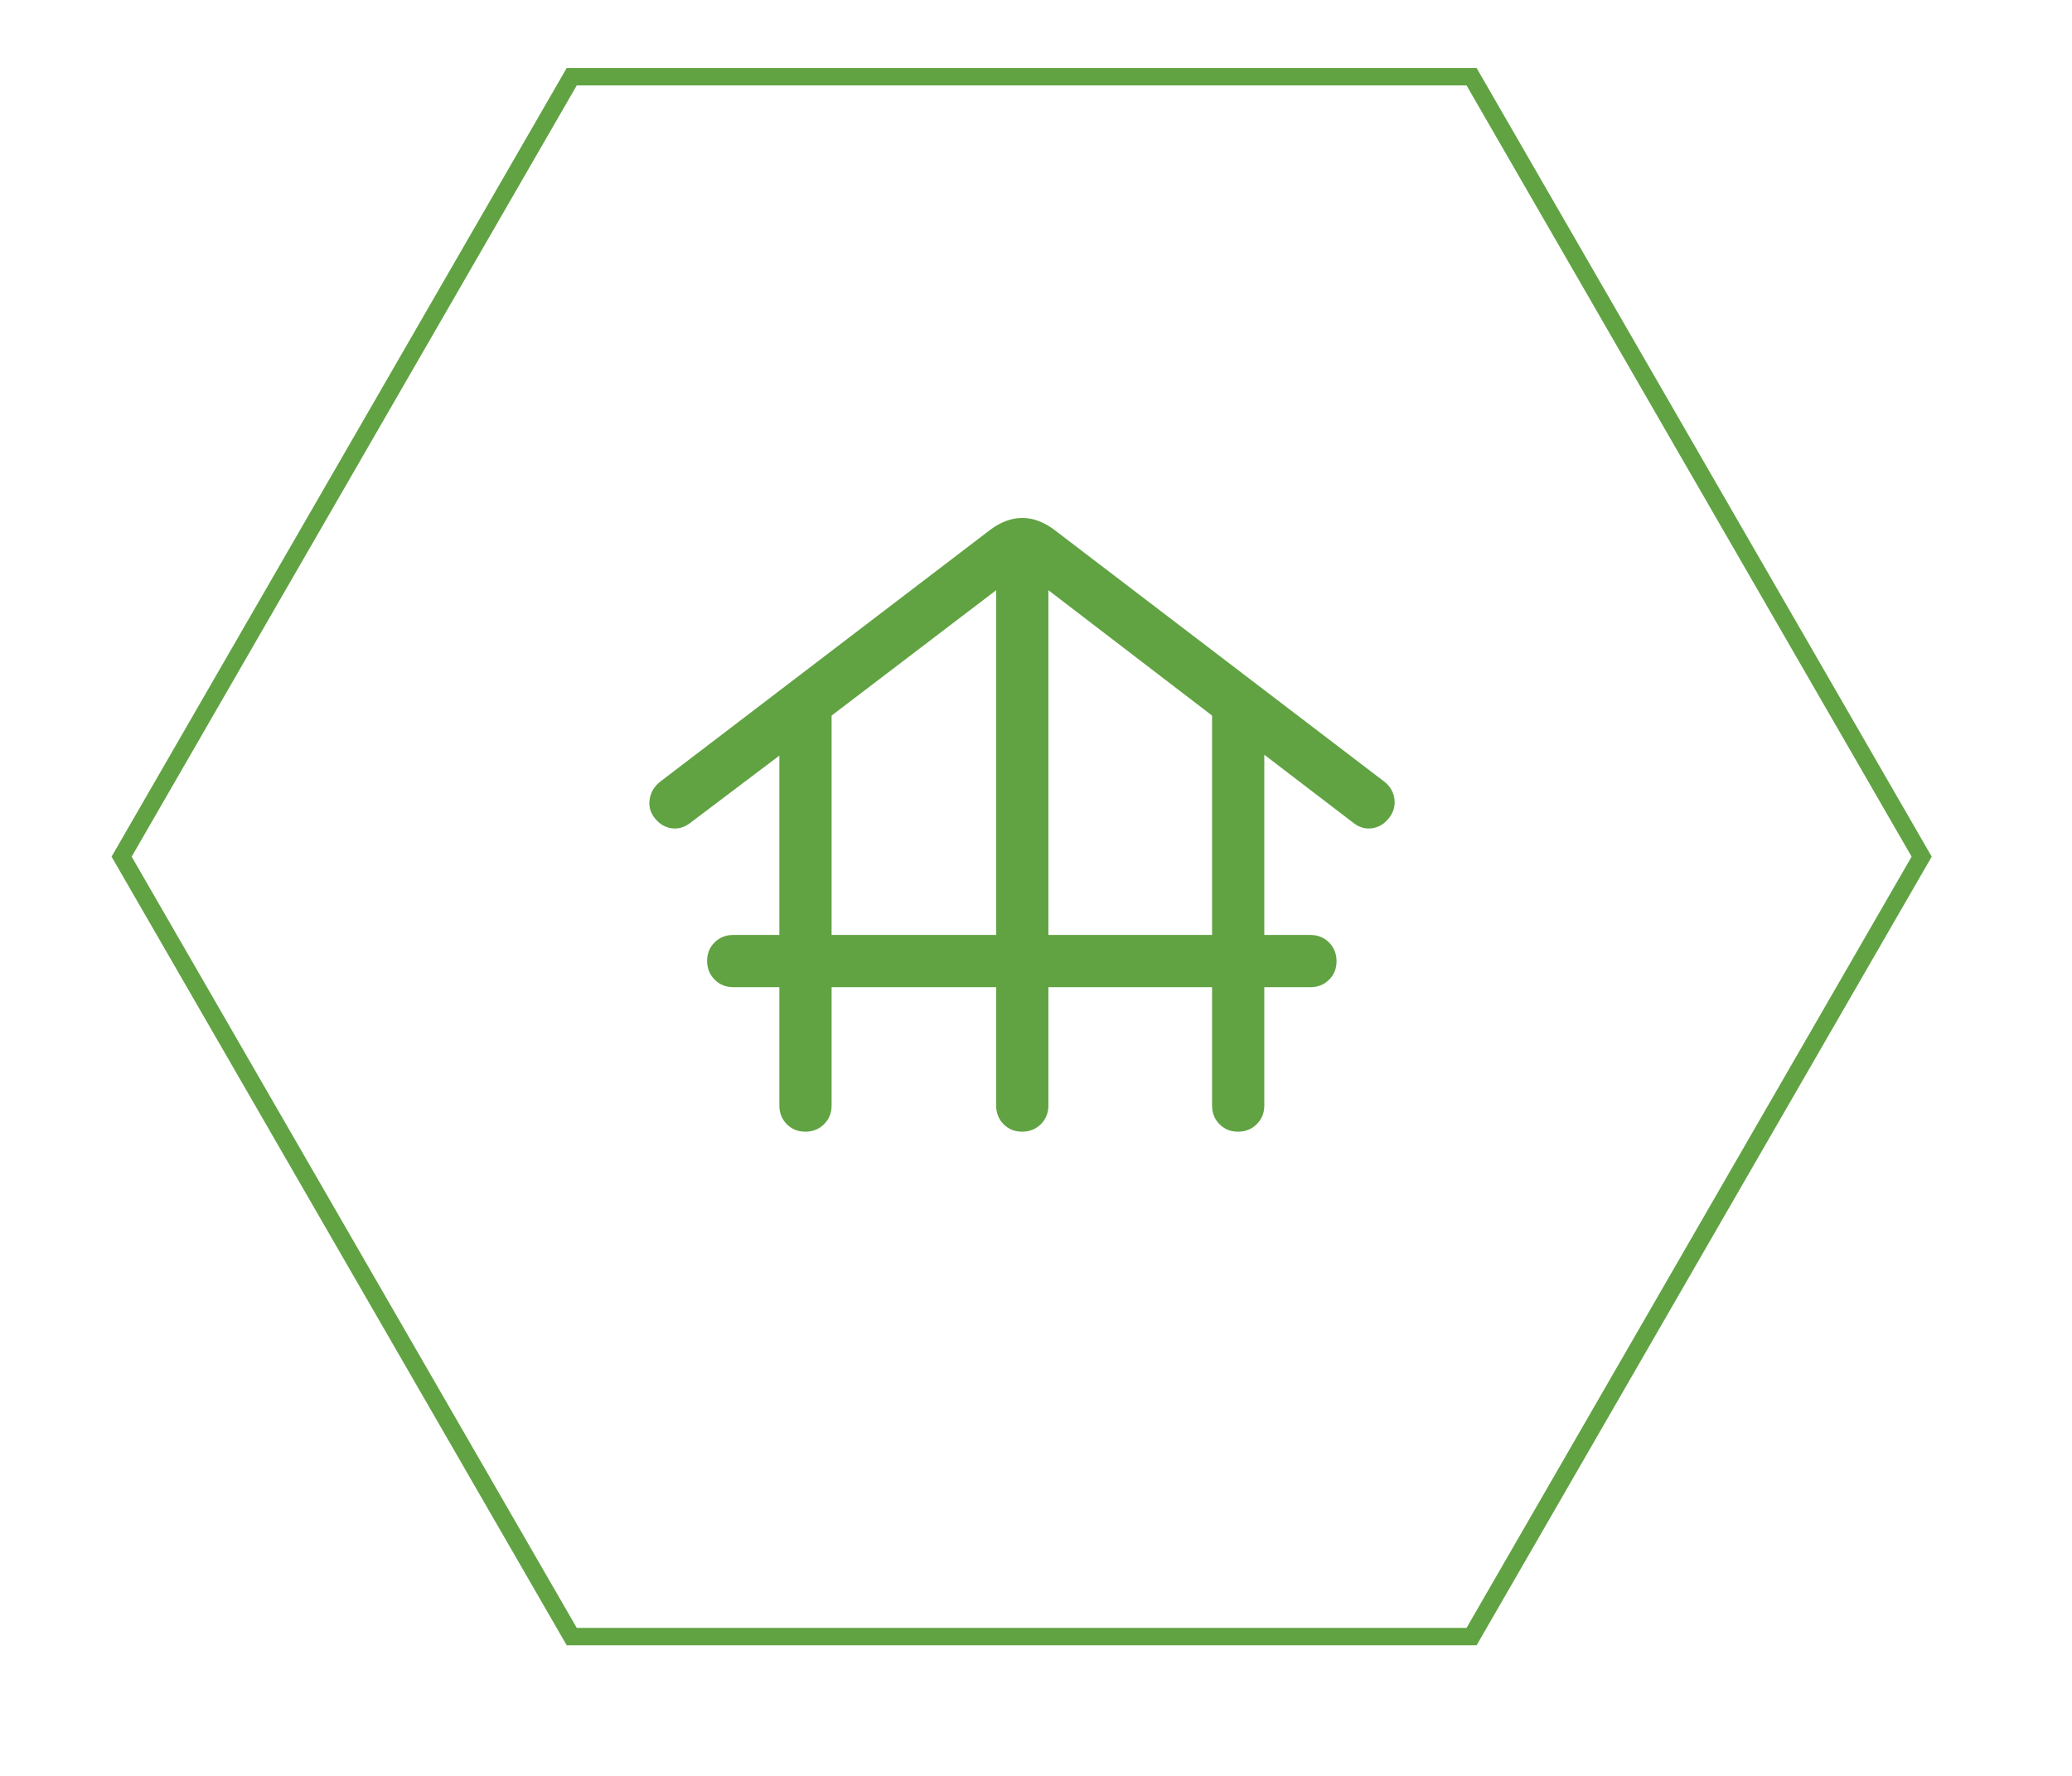
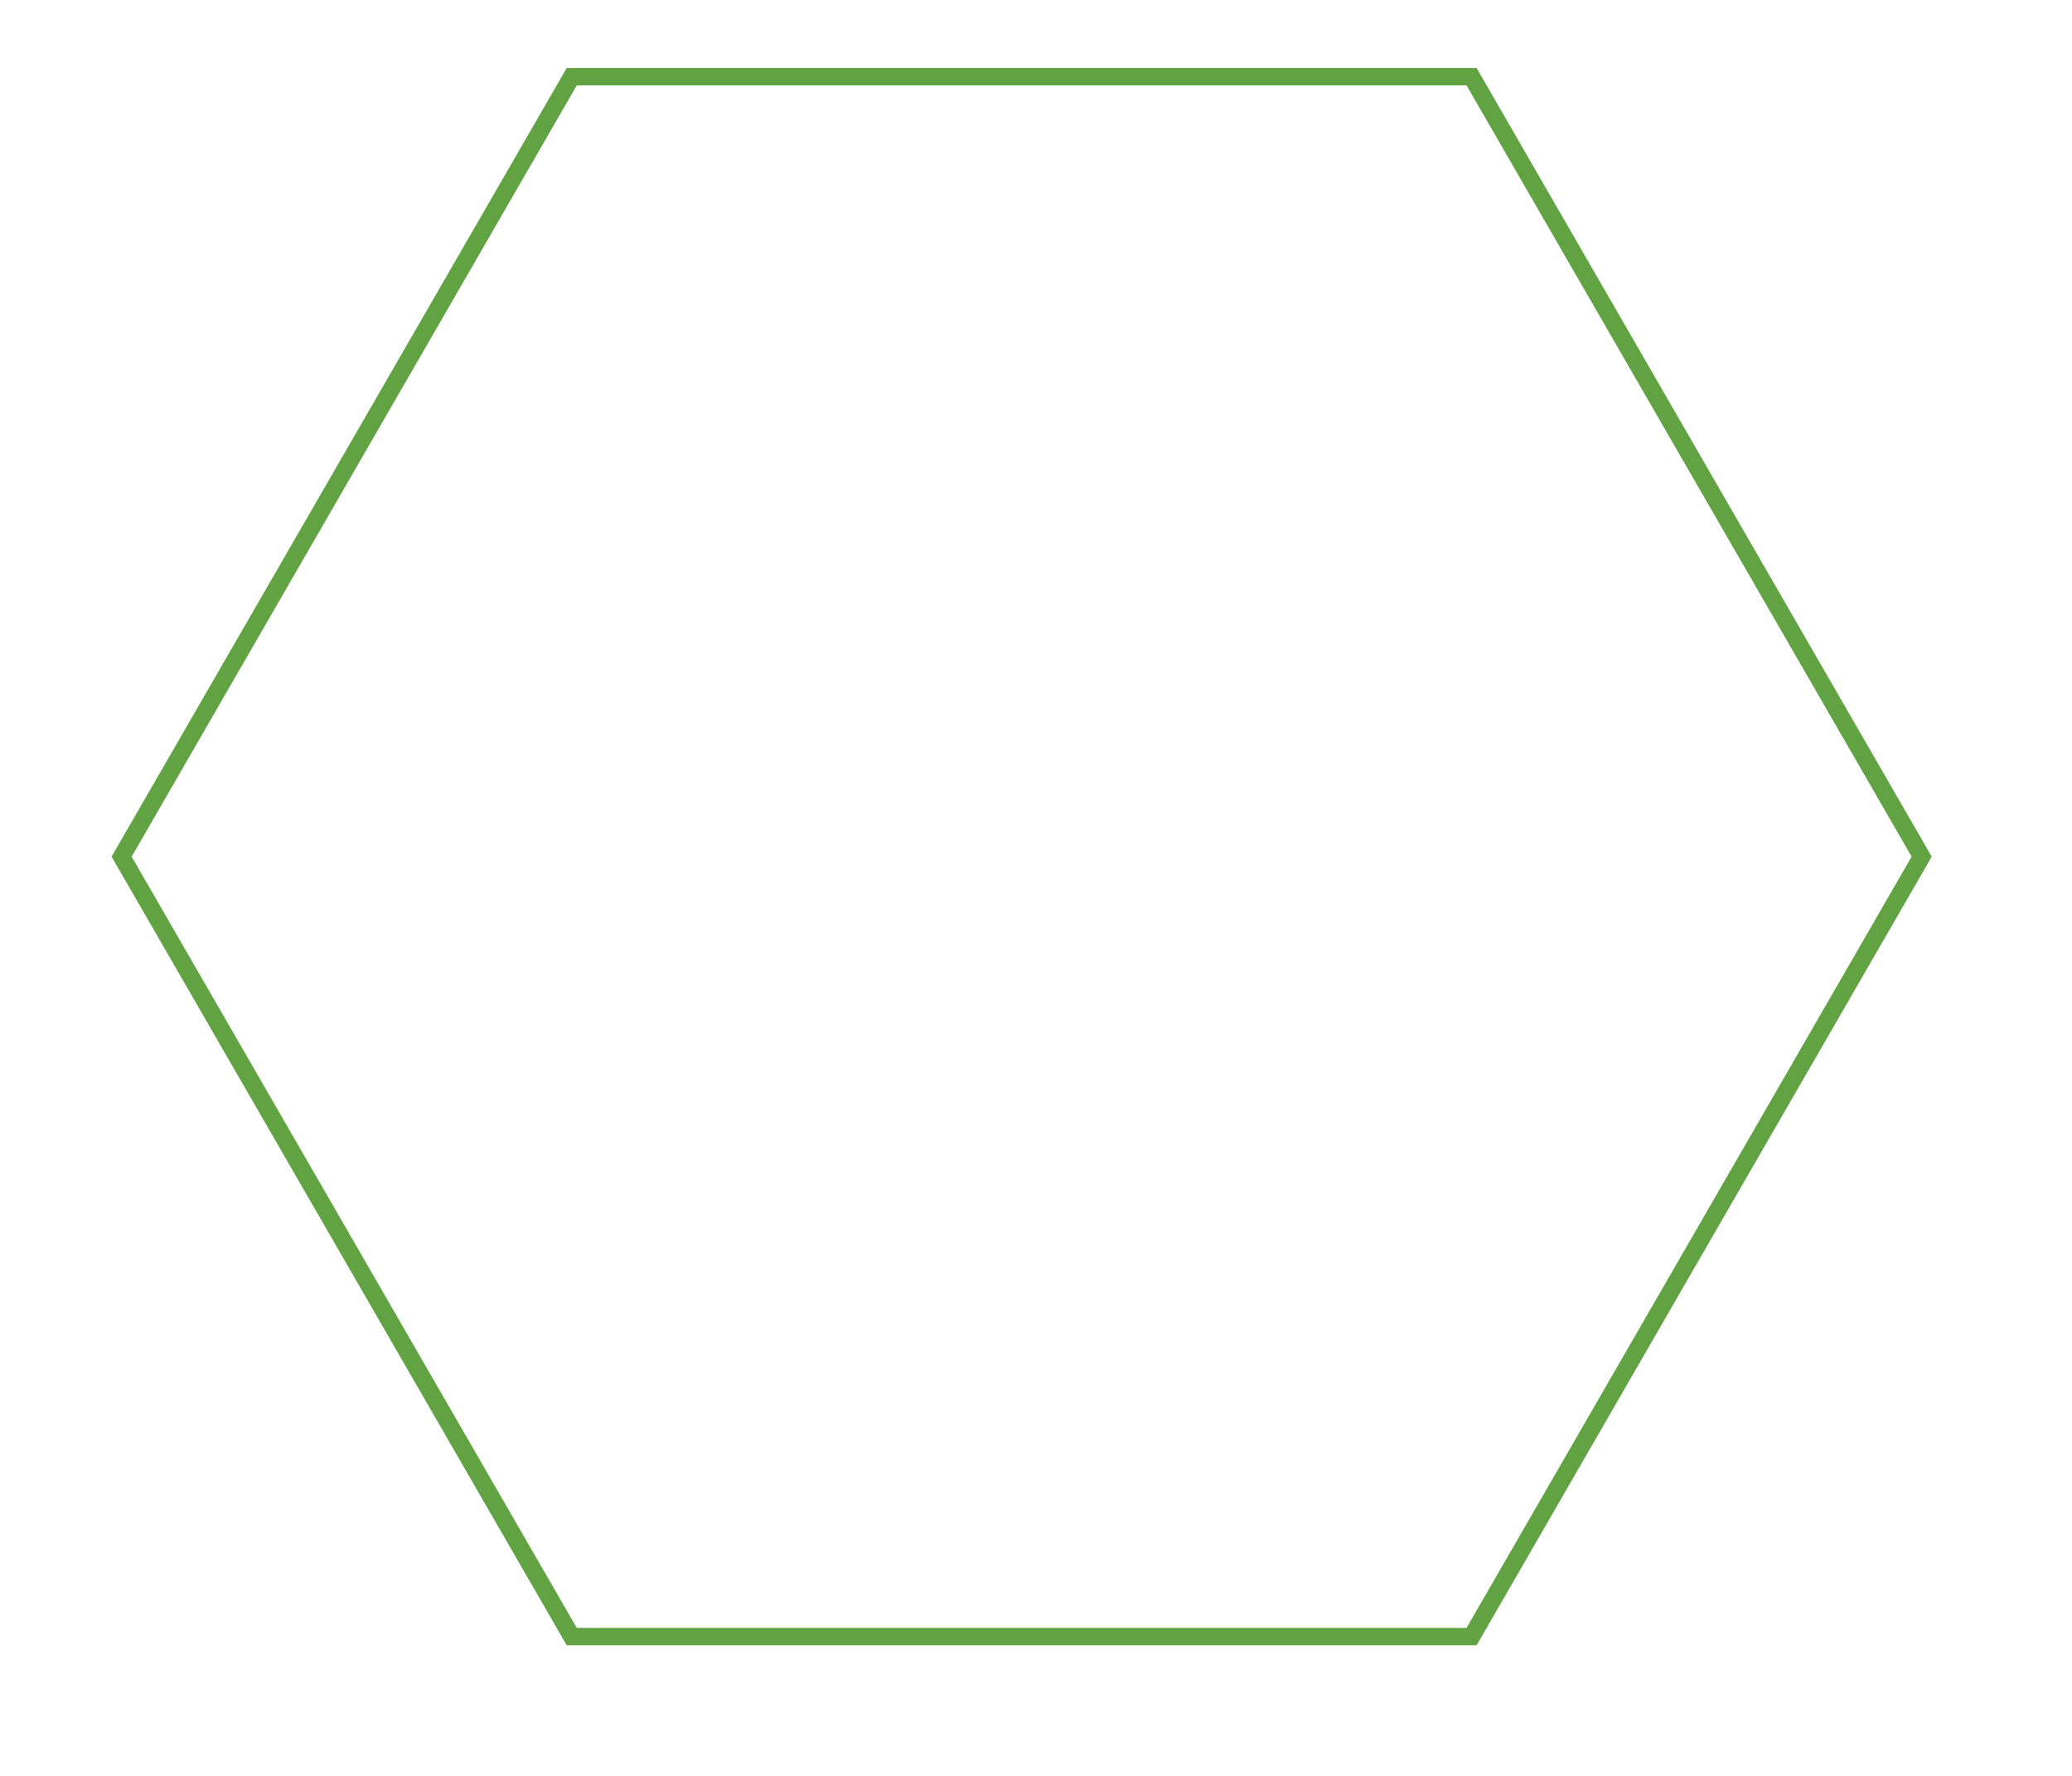
<svg xmlns="http://www.w3.org/2000/svg" width="119" height="102" viewBox="0 0 119 102" fill="none">
  <path d="M6.985 49.203L32.836 94L84.516 94L110.366 49.203L84.516 4.406L32.836 4.406L6.985 49.203Z" stroke="#61A343" stroke-miterlimit="10" />
-   <path d="M47.761 56.7V63.5C47.761 63.925 47.617 64.281 47.328 64.569C47.038 64.856 46.68 65 46.252 65C45.825 65 45.47 64.856 45.187 64.569C44.903 64.281 44.761 63.925 44.761 63.5V56.7H42.111C41.687 56.7 41.33 56.555 41.043 56.266C40.755 55.977 40.611 55.619 40.611 55.191C40.611 54.764 40.755 54.408 41.043 54.125C41.33 53.842 41.687 53.7 42.111 53.7H44.761V43.4L39.661 47.25C39.327 47.517 38.968 47.625 38.586 47.575C38.203 47.525 37.878 47.333 37.611 47C37.345 46.667 37.245 46.3 37.312 45.9C37.378 45.5 37.578 45.167 37.911 44.9L56.911 30.4C57.178 30.2 57.465 30.042 57.772 29.925C58.079 29.808 58.392 29.75 58.712 29.75C59.031 29.75 59.344 29.808 59.651 29.925C59.958 30.042 60.245 30.2 60.511 30.4L79.511 44.9C79.845 45.167 80.037 45.5 80.087 45.9C80.136 46.3 80.028 46.667 79.761 47C79.495 47.333 79.17 47.525 78.787 47.575C78.405 47.625 78.046 47.517 77.712 47.25L72.612 43.35V53.7H75.261C75.686 53.7 76.043 53.845 76.331 54.134C76.618 54.423 76.761 54.781 76.761 55.209C76.761 55.636 76.618 55.992 76.331 56.275C76.043 56.558 75.686 56.7 75.261 56.7H72.612V63.5C72.612 63.925 72.467 64.281 72.177 64.569C71.888 64.856 71.53 65 71.103 65C70.675 65 70.32 64.856 70.037 64.569C69.753 64.281 69.612 63.925 69.612 63.5V56.7H60.212V63.5C60.212 63.925 60.067 64.281 59.778 64.569C59.489 64.856 59.13 65 58.703 65C58.275 65 57.92 64.856 57.636 64.569C57.353 64.281 57.212 63.925 57.212 63.5V56.7H47.761ZM47.761 53.7H57.212V33.9L47.761 41.1V53.7ZM60.212 53.7H69.612V41.1L60.212 33.9V53.7Z" fill="#61A343" />
</svg>